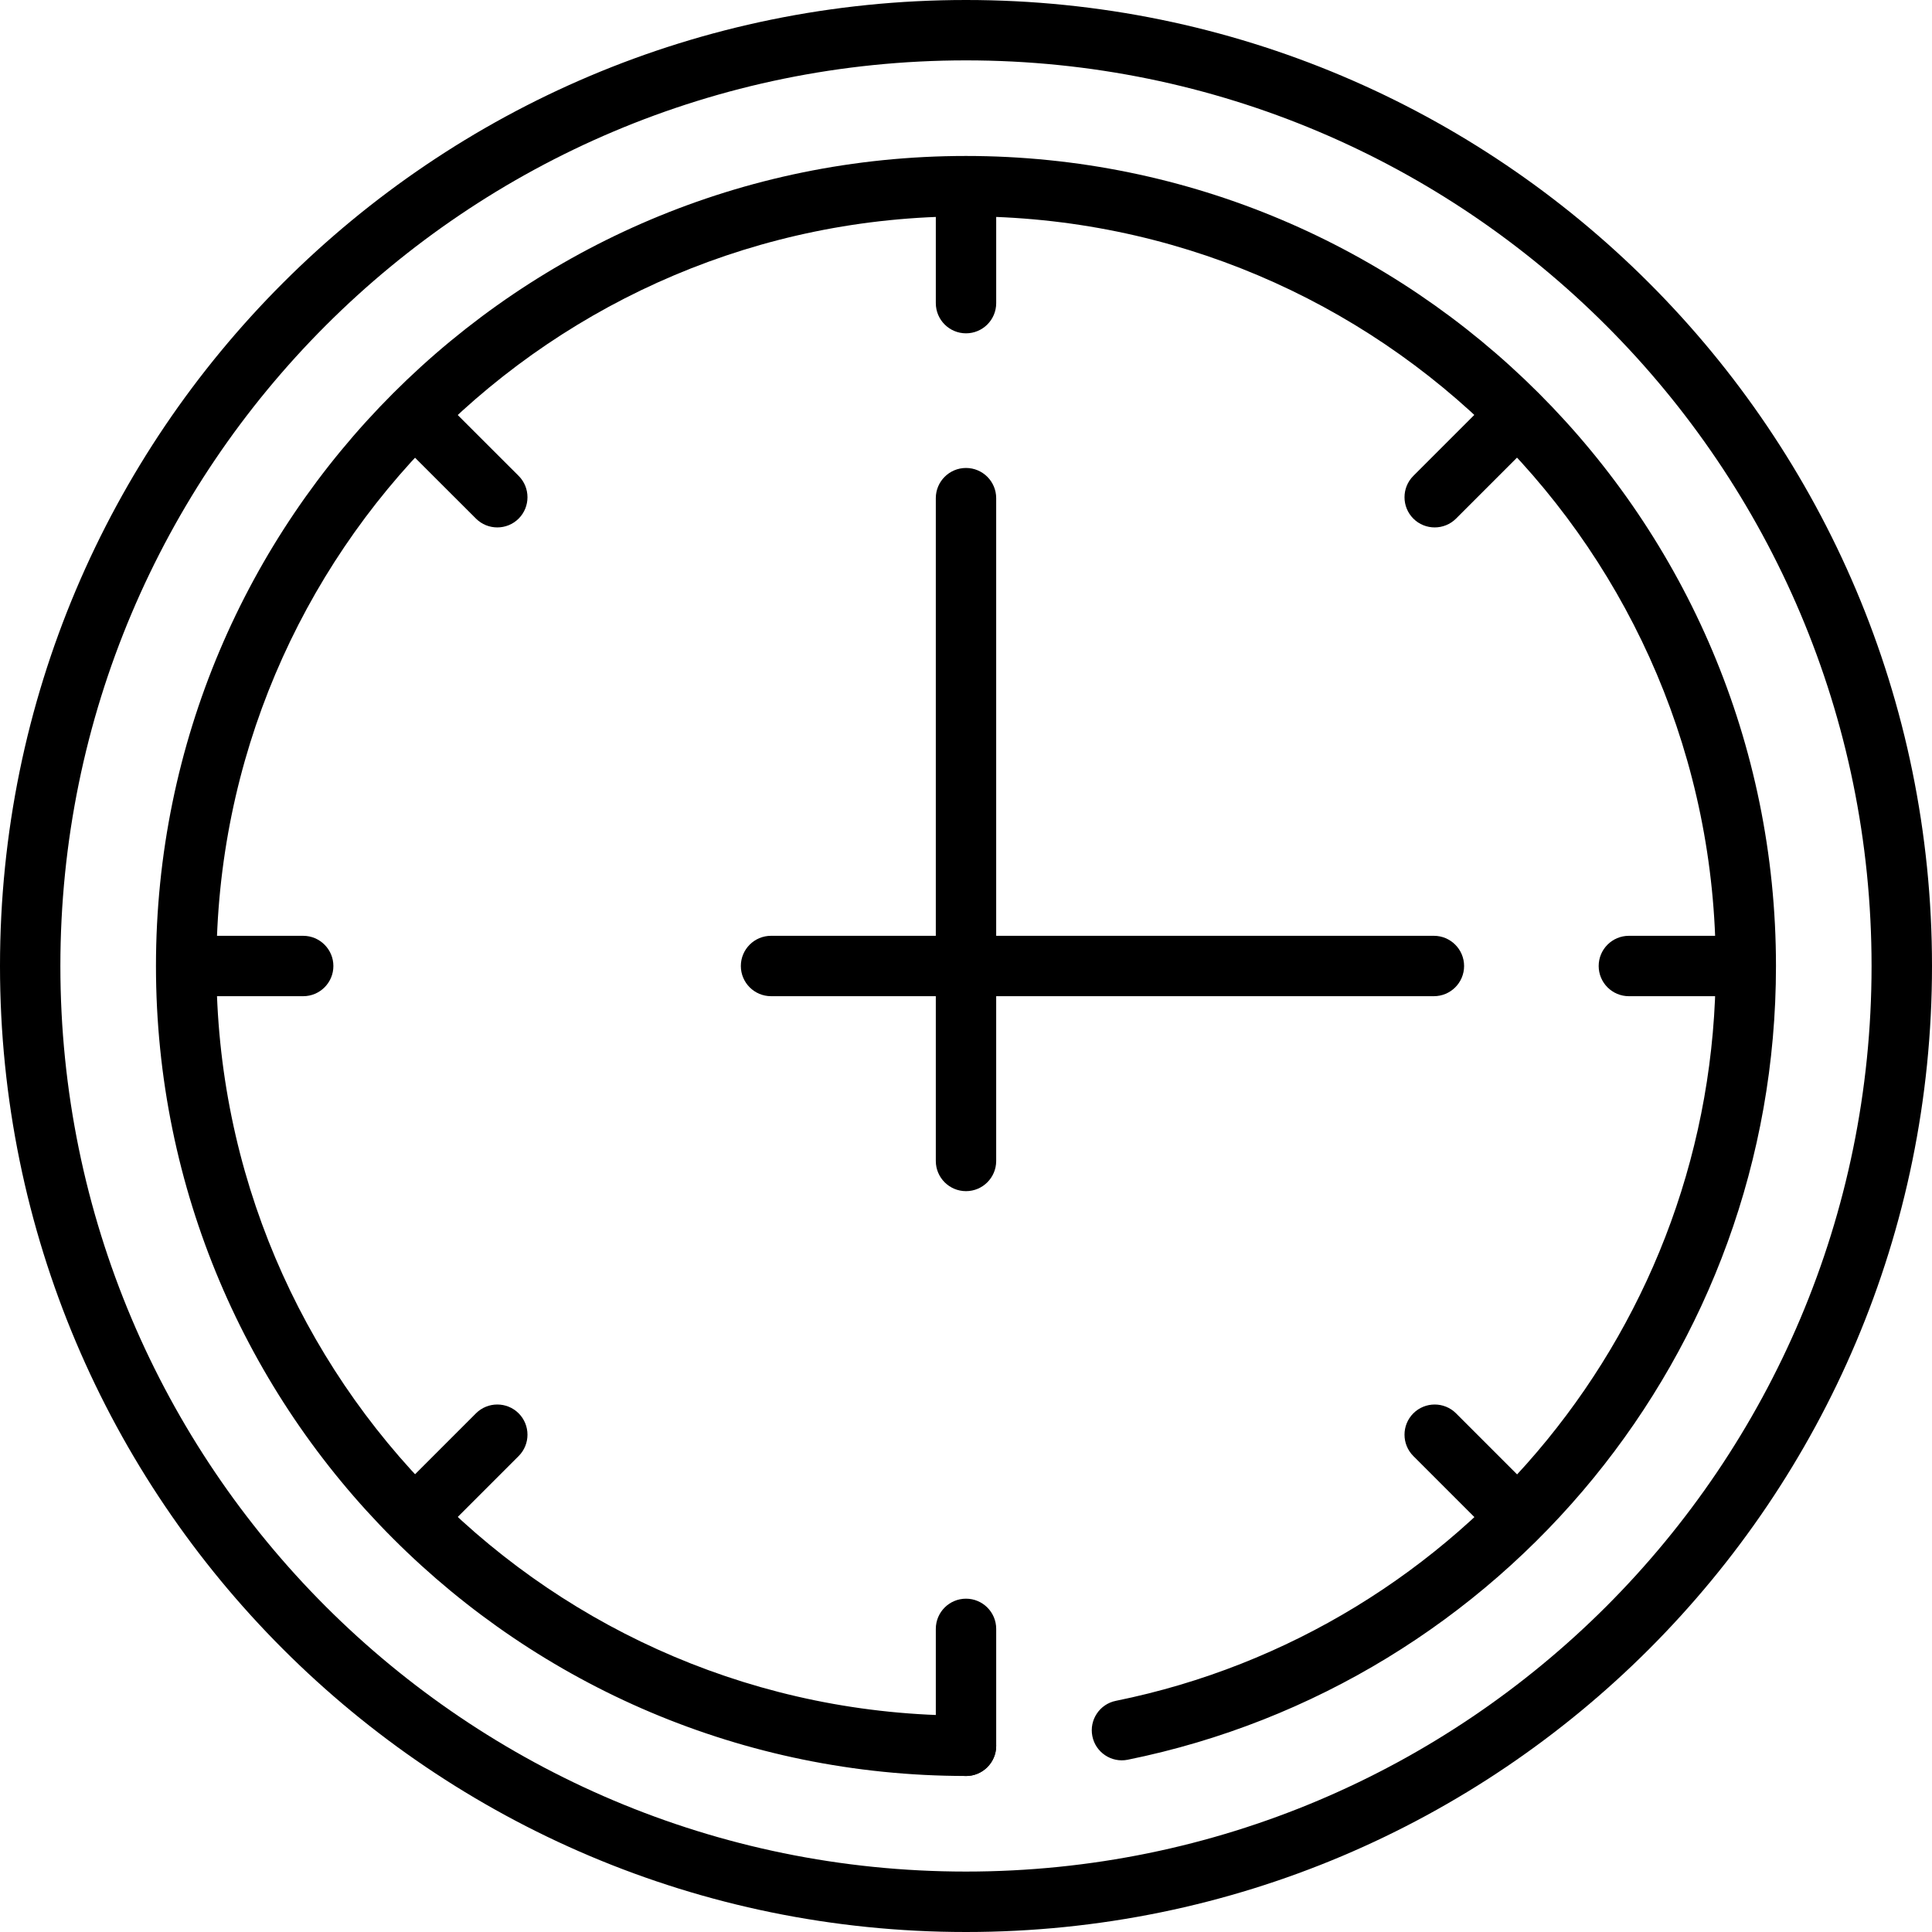
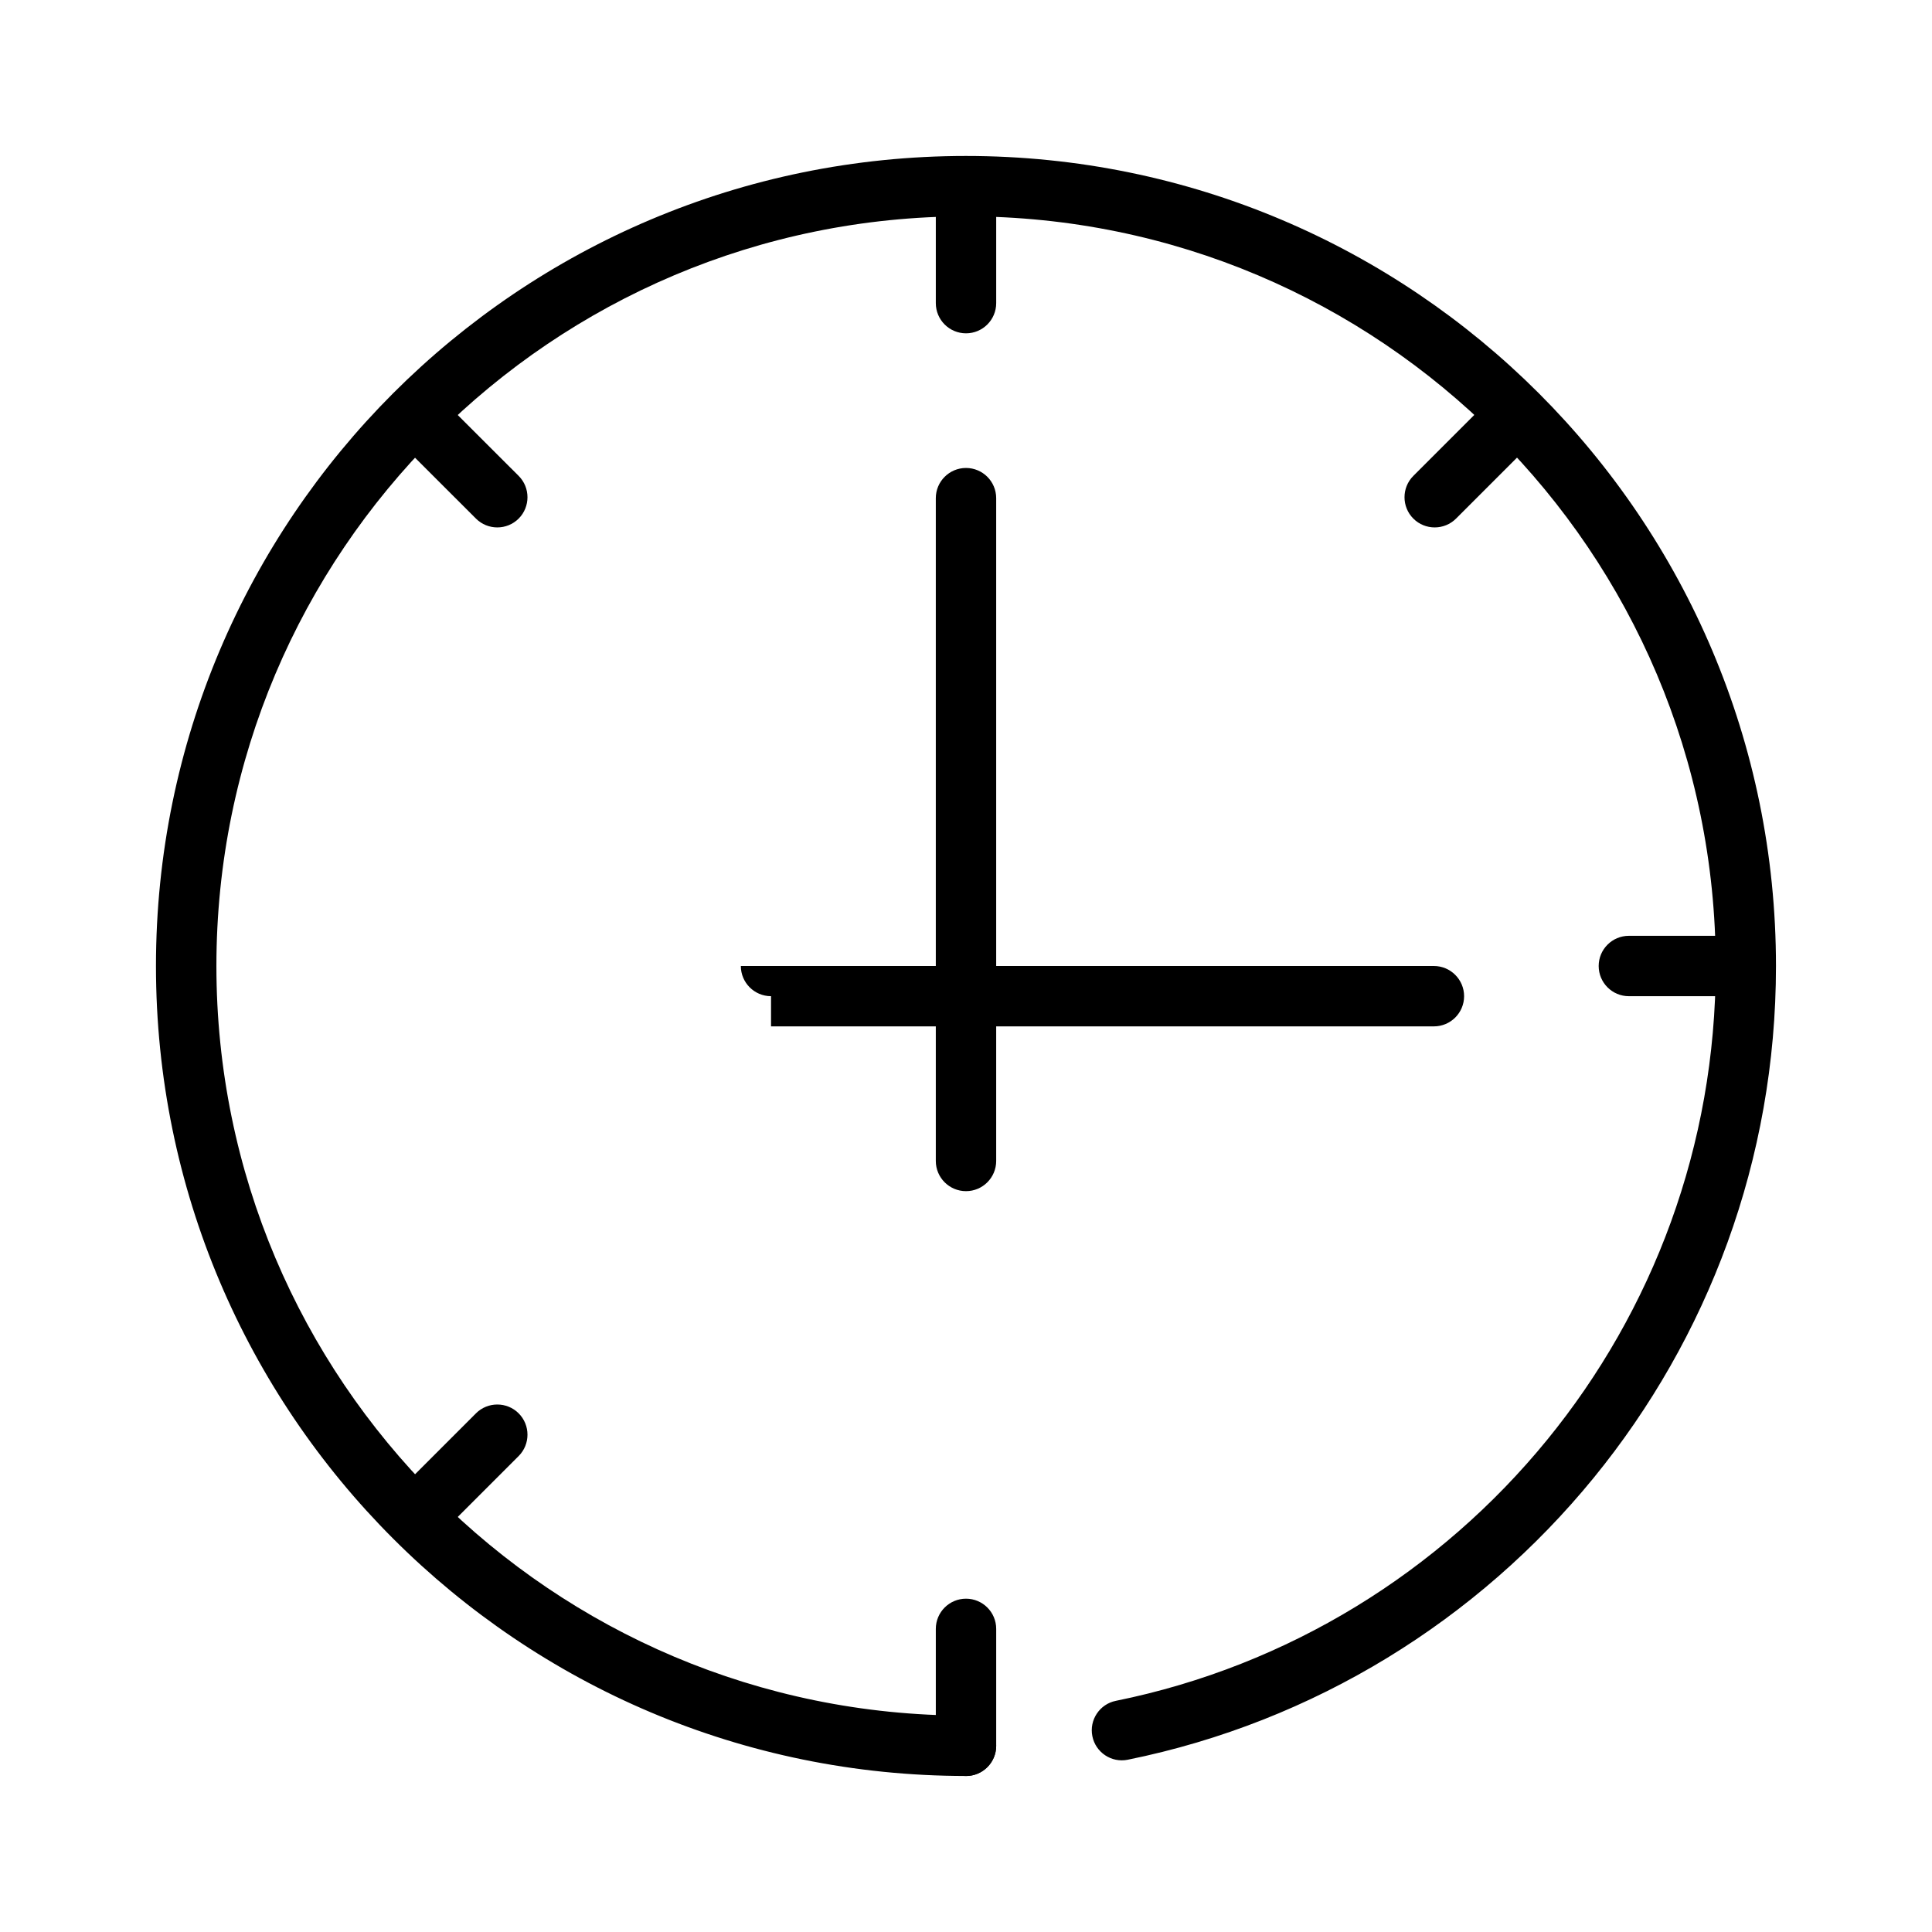
<svg xmlns="http://www.w3.org/2000/svg" version="1.1" id="Capa_1" x="0px" y="0px" width="612px" height="612px" viewBox="0 0 612 612" style="enable-background:new 0 0 612 612;" xml:space="preserve">
  <g>
    <g>
      <g>
-         <path d="M19.125,306c0,79.209,32.114,150.928,84.011,202.845c51.916,51.896,123.635,84.011,202.844,84.011     c79.209,0,150.948-32.113,202.865-84.011c51.896-51.917,84.011-123.636,84.011-202.845s-32.113-150.928-84.03-202.845     c-51.876-51.896-123.596-84.03-202.824-84.03c-79.209,0-150.948,32.114-202.845,84.011C51.259,155.052,19.125,226.791,19.125,306     L19.125,306z M89.628,522.371C34.266,467.009,0,390.509,0,306S34.246,144.991,89.628,89.628C144.991,34.266,221.491,0,306,0     s161.028,34.266,216.371,89.628C577.754,145.011,612,221.491,612,306s-34.266,161.009-89.608,216.371     C467.028,577.734,390.509,612,306,612S144.991,577.734,89.628,522.371z" />
        <path d="M357.219,557.434c-5.14,1.036-10.18-2.33-11.194-7.471c-1.036-5.14,2.329-10.18,7.471-11.195     c54.665-11.076,102.558-40.979,136.563-82.637c33.39-40.898,53.431-93.174,53.431-150.131c0-65.583-26.575-124.95-69.547-167.921     C430.97,95.107,371.583,68.531,306,68.531s-124.95,26.596-167.901,69.547C95.127,181.05,68.551,240.417,68.551,306     s26.596,124.95,69.547,167.901C181.05,516.873,240.437,543.449,306,543.449c5.279,0,9.562,4.283,9.562,9.562     c0,5.28-4.282,9.563-9.562,9.563c-70.862,0-135.011-28.729-181.429-75.146C78.134,441.011,49.406,376.862,49.406,306     c0-70.862,28.728-135.011,75.146-181.448C170.99,78.114,235.118,49.406,305.98,49.406s135.01,28.728,181.449,75.146     C533.867,170.99,562.575,235.138,562.575,306c0,61.459-21.655,117.938-57.754,162.145     C468.084,513.146,416.327,545.461,357.219,557.434z" />
        <path d="M315.562,367.758c0,5.279-4.282,9.563-9.562,9.563c-5.28,0-9.563-4.283-9.563-9.563V306V157.801     c0-5.279,4.283-9.563,9.563-9.563c5.28,0,9.562,4.283,9.562,9.563V306V367.758z" />
-         <path d="M244.242,315.562c-5.279,0-9.563-4.282-9.563-9.562c0-5.28,4.283-9.563,9.563-9.563H306h148.219     c5.279,0,9.563,4.303,9.563,9.563c0,5.279-4.283,9.562-9.563,9.562H306H244.242z" />
-         <path d="M96.043,296.438c5.279,0,9.563,4.303,9.563,9.563c0,5.279-4.283,9.563-9.563,9.563H65.165     c-5.279,0-9.563-4.283-9.563-9.563c0-5.28,4.283-9.563,9.563-9.563H96.043z" />
+         <path d="M244.242,315.562c-5.279,0-9.563-4.282-9.563-9.562H306h148.219     c5.279,0,9.563,4.303,9.563,9.563c0,5.279-4.283,9.562-9.563,9.562H306H244.242z" />
        <path d="M546.855,296.438c5.278,0,9.562,4.303,9.562,9.563c0,5.279-4.283,9.563-9.562,9.563h-30.88     c-5.278,0-9.562-4.283-9.562-9.563c0-5.28,4.283-9.563,9.562-9.563H546.855z" />
        <path d="M296.438,515.977c0-5.278,4.283-9.562,9.563-9.562c5.28,0,9.563,4.283,9.563,9.562v37.056     c0,5.278-4.283,9.562-9.563,9.562c-5.28,0-9.563-4.283-9.563-9.562V515.977z" />
        <path d="M296.438,65.145c0-5.279,4.283-9.563,9.563-9.563c5.28,0,9.563,4.283,9.563,9.563v30.879     c0,5.279-4.283,9.563-9.563,9.563c-5.28,0-9.563-4.283-9.563-9.563V65.145z" />
        <path d="M150.769,447.704c3.726-3.727,9.802-3.727,13.527,0c3.725,3.726,3.725,9.802,0,13.526l-21.834,21.834     c-3.726,3.727-9.802,3.727-13.527,0c-3.726-3.726-3.726-9.802,0-13.525L150.769,447.704z" />
        <path d="M469.539,128.915c3.725-3.726,9.801-3.726,13.526,0c3.726,3.725,3.726,9.801,0,13.527l-21.834,21.834     c-3.727,3.725-9.803,3.725-13.527,0c-3.727-3.726-3.727-9.802,0-13.527L469.539,128.915z" />
        <path d="M164.296,150.749c3.725,3.725,3.725,9.801,0,13.527c-3.726,3.725-9.802,3.725-13.527,0l-21.834-21.814     c-3.726-3.726-3.726-9.802,0-13.527c3.725-3.726,9.801-3.726,13.527,0L164.296,150.749z" />
-         <path d="M483.065,469.539c3.726,3.725,3.726,9.801,0,13.526c-3.727,3.725-9.803,3.726-13.526,0l-21.835-21.834     c-3.727-3.727-3.727-9.803,0-13.527c3.726-3.725,9.802-3.726,13.527,0L483.065,469.539z" />
      </g>
    </g>
  </g>
  <g>
</g>
  <g>
</g>
  <g>
</g>
  <g>
</g>
  <g>
</g>
  <g>
</g>
  <g>
</g>
  <g>
</g>
  <g>
</g>
  <g>
</g>
  <g>
</g>
  <g>
</g>
  <g>
</g>
  <g>
</g>
  <g>
</g>
</svg>